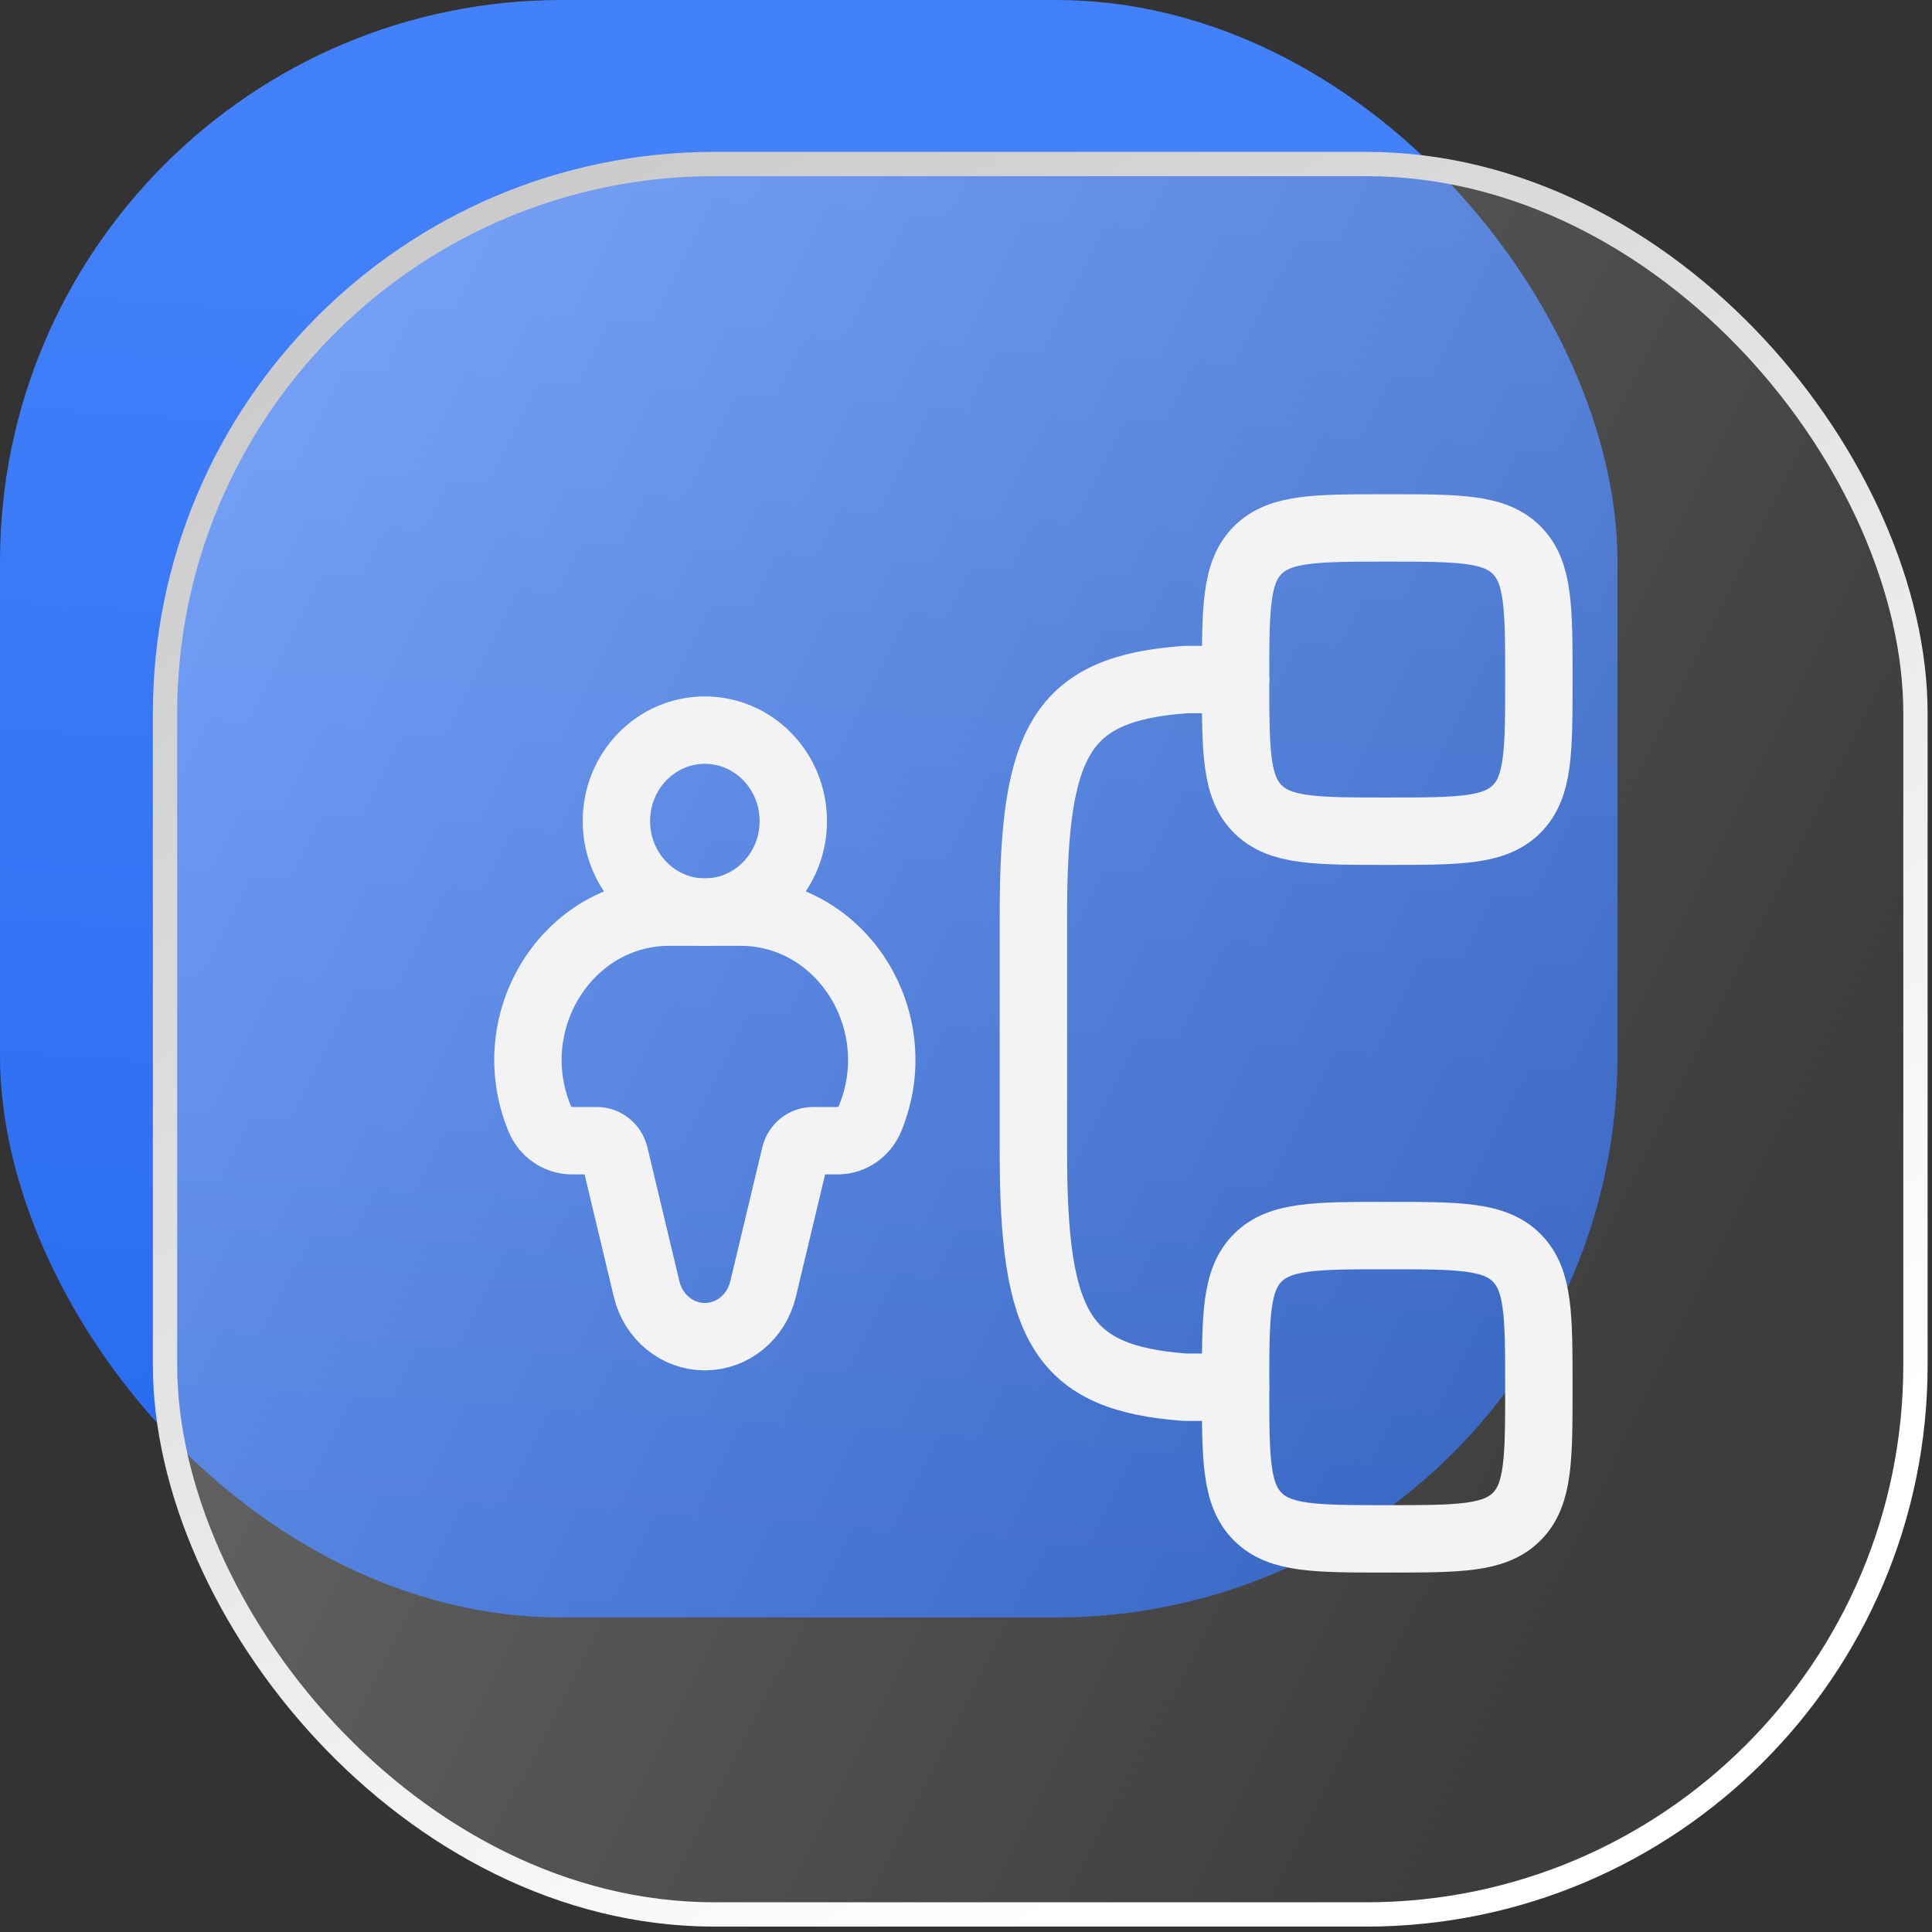
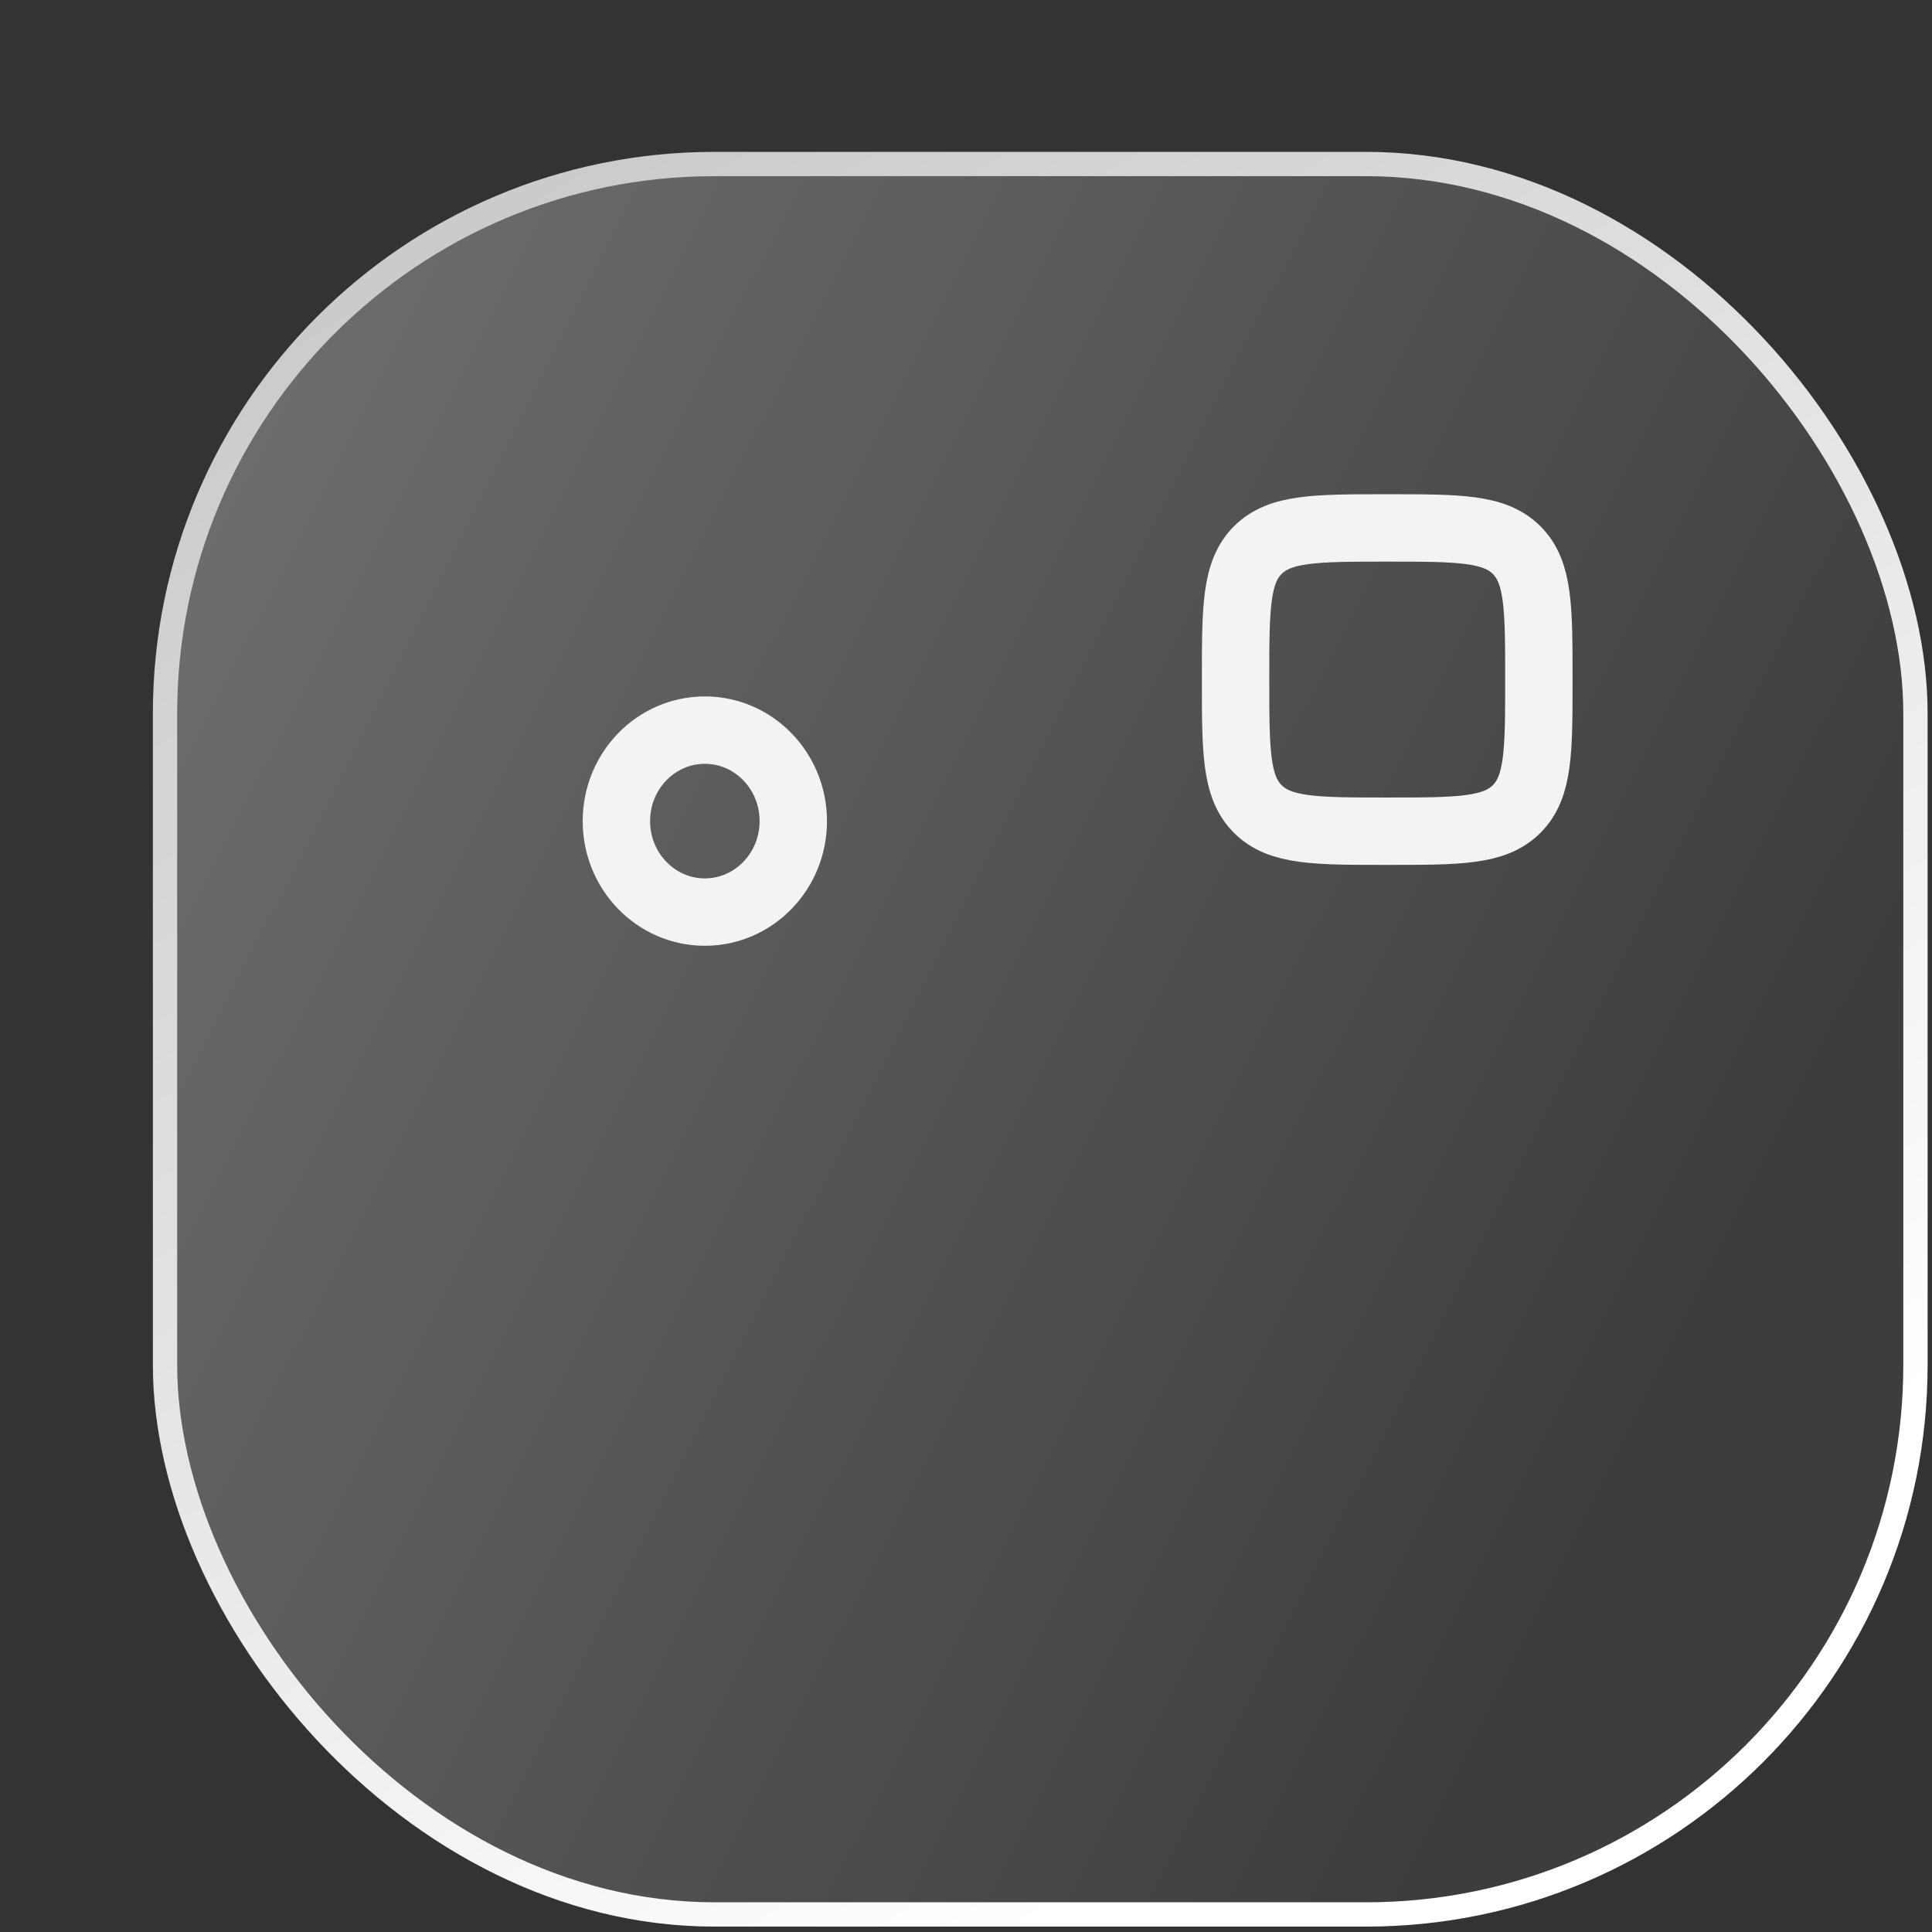
<svg xmlns="http://www.w3.org/2000/svg" width="86" height="86" viewBox="0 0 86 86" fill="none">
  <rect x="0" y="0" width="86" height="86" fill="#333333" stroke="none" />
-   <rect width="72" height="72" rx="25" fill="url(#paint0_linear_518_1736)" />
  <rect data-figma-bg-blur-radius="11.9041" x="7.346" y="7.301" width="77.918" height="77.918" rx="24.459" fill="url(#paint1_linear_518_1736)" fill-opacity="0.3" stroke="url(#paint2_linear_518_1736)" stroke-width="1.082" />
-   <path d="M32.947 40.6H29.803C25.283 40.6 22.235 45.434 24.016 49.779C24.264 50.384 24.833 50.777 25.463 50.777H26.57C26.943 50.777 27.268 51.042 27.359 51.421L28.784 57.384C29.081 58.627 30.15 59.5 31.375 59.5C32.6 59.5 33.669 58.627 33.966 57.384L35.391 51.421C35.482 51.042 35.807 50.777 36.18 50.777H37.287C37.917 50.777 38.486 50.384 38.734 49.779C40.515 45.434 37.467 40.6 32.947 40.6Z" stroke="#F3F3F3" stroke-width="3" />
  <path d="M35.312 36.55C35.312 38.787 33.55 40.6 31.375 40.6C29.2 40.6 27.438 38.787 27.438 36.55C27.438 34.313 29.2 32.5 31.375 32.5C33.55 32.5 35.312 34.313 35.312 36.55Z" stroke="#F3F3F3" stroke-width="3" />
  <path d="M55 30.25C55 27.068 55 25.477 55.988 24.488C56.977 23.5 58.568 23.5 61.75 23.5C64.932 23.5 66.523 23.5 67.512 24.488C68.5 25.477 68.5 27.068 68.5 30.25C68.5 33.432 68.5 35.023 67.512 36.011C66.523 37 64.932 37 61.75 37C58.568 37 56.977 37 55.988 36.011C55 35.023 55 33.432 55 30.25Z" stroke="#F3F3F3" stroke-width="3" />
-   <path d="M55 61.75C55 58.568 55 56.977 55.988 55.988C56.977 55 58.568 55 61.75 55C64.932 55 66.523 55 67.512 55.988C68.5 56.977 68.5 58.568 68.5 61.75C68.5 64.932 68.5 66.523 67.512 67.512C66.523 68.5 64.932 68.5 61.75 68.5C58.568 68.5 56.977 68.5 55.988 67.512C55 66.523 55 64.932 55 61.75Z" stroke="#F3F3F3" stroke-width="3" />
-   <path d="M55 30.25H52.75C47.231 30.661 46 32.957 46 40.719V51.281C46 59.043 47.231 61.339 52.75 61.75H55" stroke="#F3F3F3" stroke-width="3" stroke-linecap="round" stroke-linejoin="round" />
  <defs>
    <clipPath id="bgblur_0_518_1736_clip_path">
-       <rect transform="translate(5.099 5.144)" x="7.346" y="7.301" width="77.918" height="77.918" rx="24.459" />
-     </clipPath>
+       </clipPath>
    <linearGradient id="paint0_linear_518_1736" x1="23.736" y1="6.907" x2="18.43" y2="83.696" gradientUnits="userSpaceOnUse">
      <stop stop-color="#4381FB" />
      <stop offset="1" stop-color="#2166EC" />
    </linearGradient>
    <linearGradient id="paint1_linear_518_1736" x1="1.305" y1="22.76" x2="75.805" y2="60.26" gradientUnits="userSpaceOnUse">
      <stop stop-color="white" />
      <stop offset="1" stop-color="#525252" />
    </linearGradient>
    <linearGradient id="paint2_linear_518_1736" x1="2.805" y1="13.808" x2="46.305" y2="85.76" gradientUnits="userSpaceOnUse">
      <stop stop-color="#C7C7C7" />
      <stop offset="1" stop-color="white" />
    </linearGradient>
  </defs>
</svg>